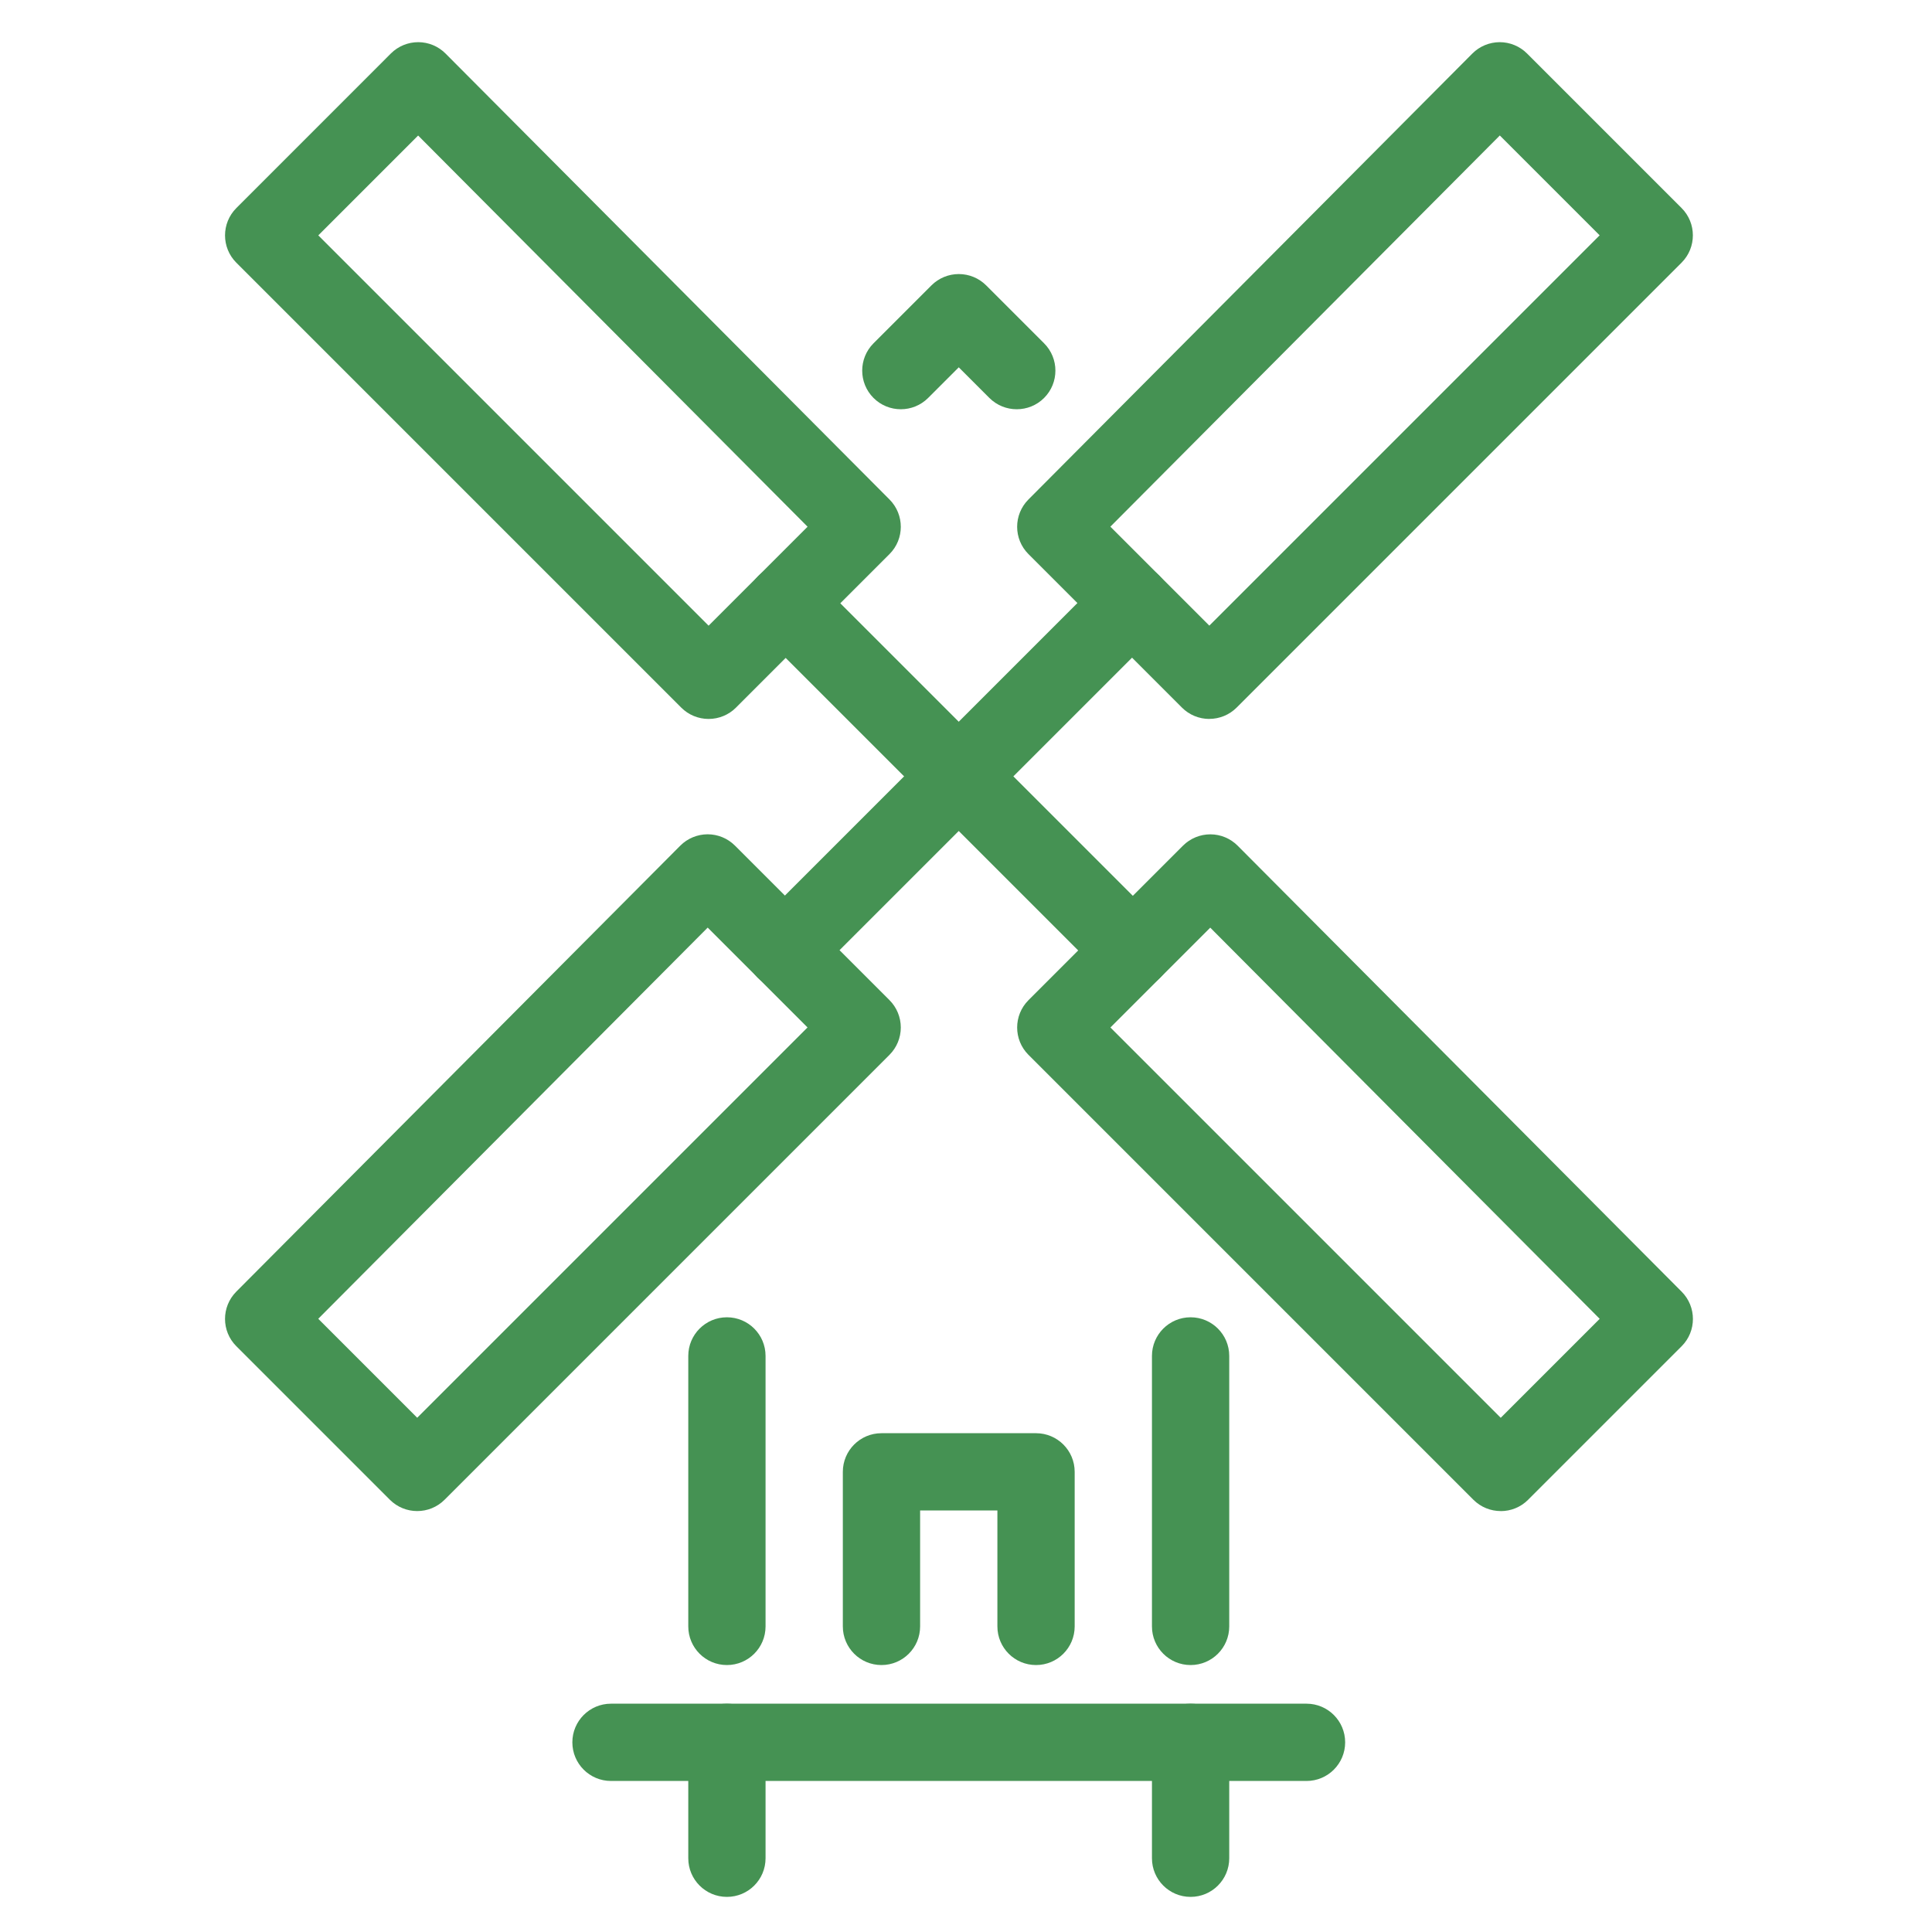
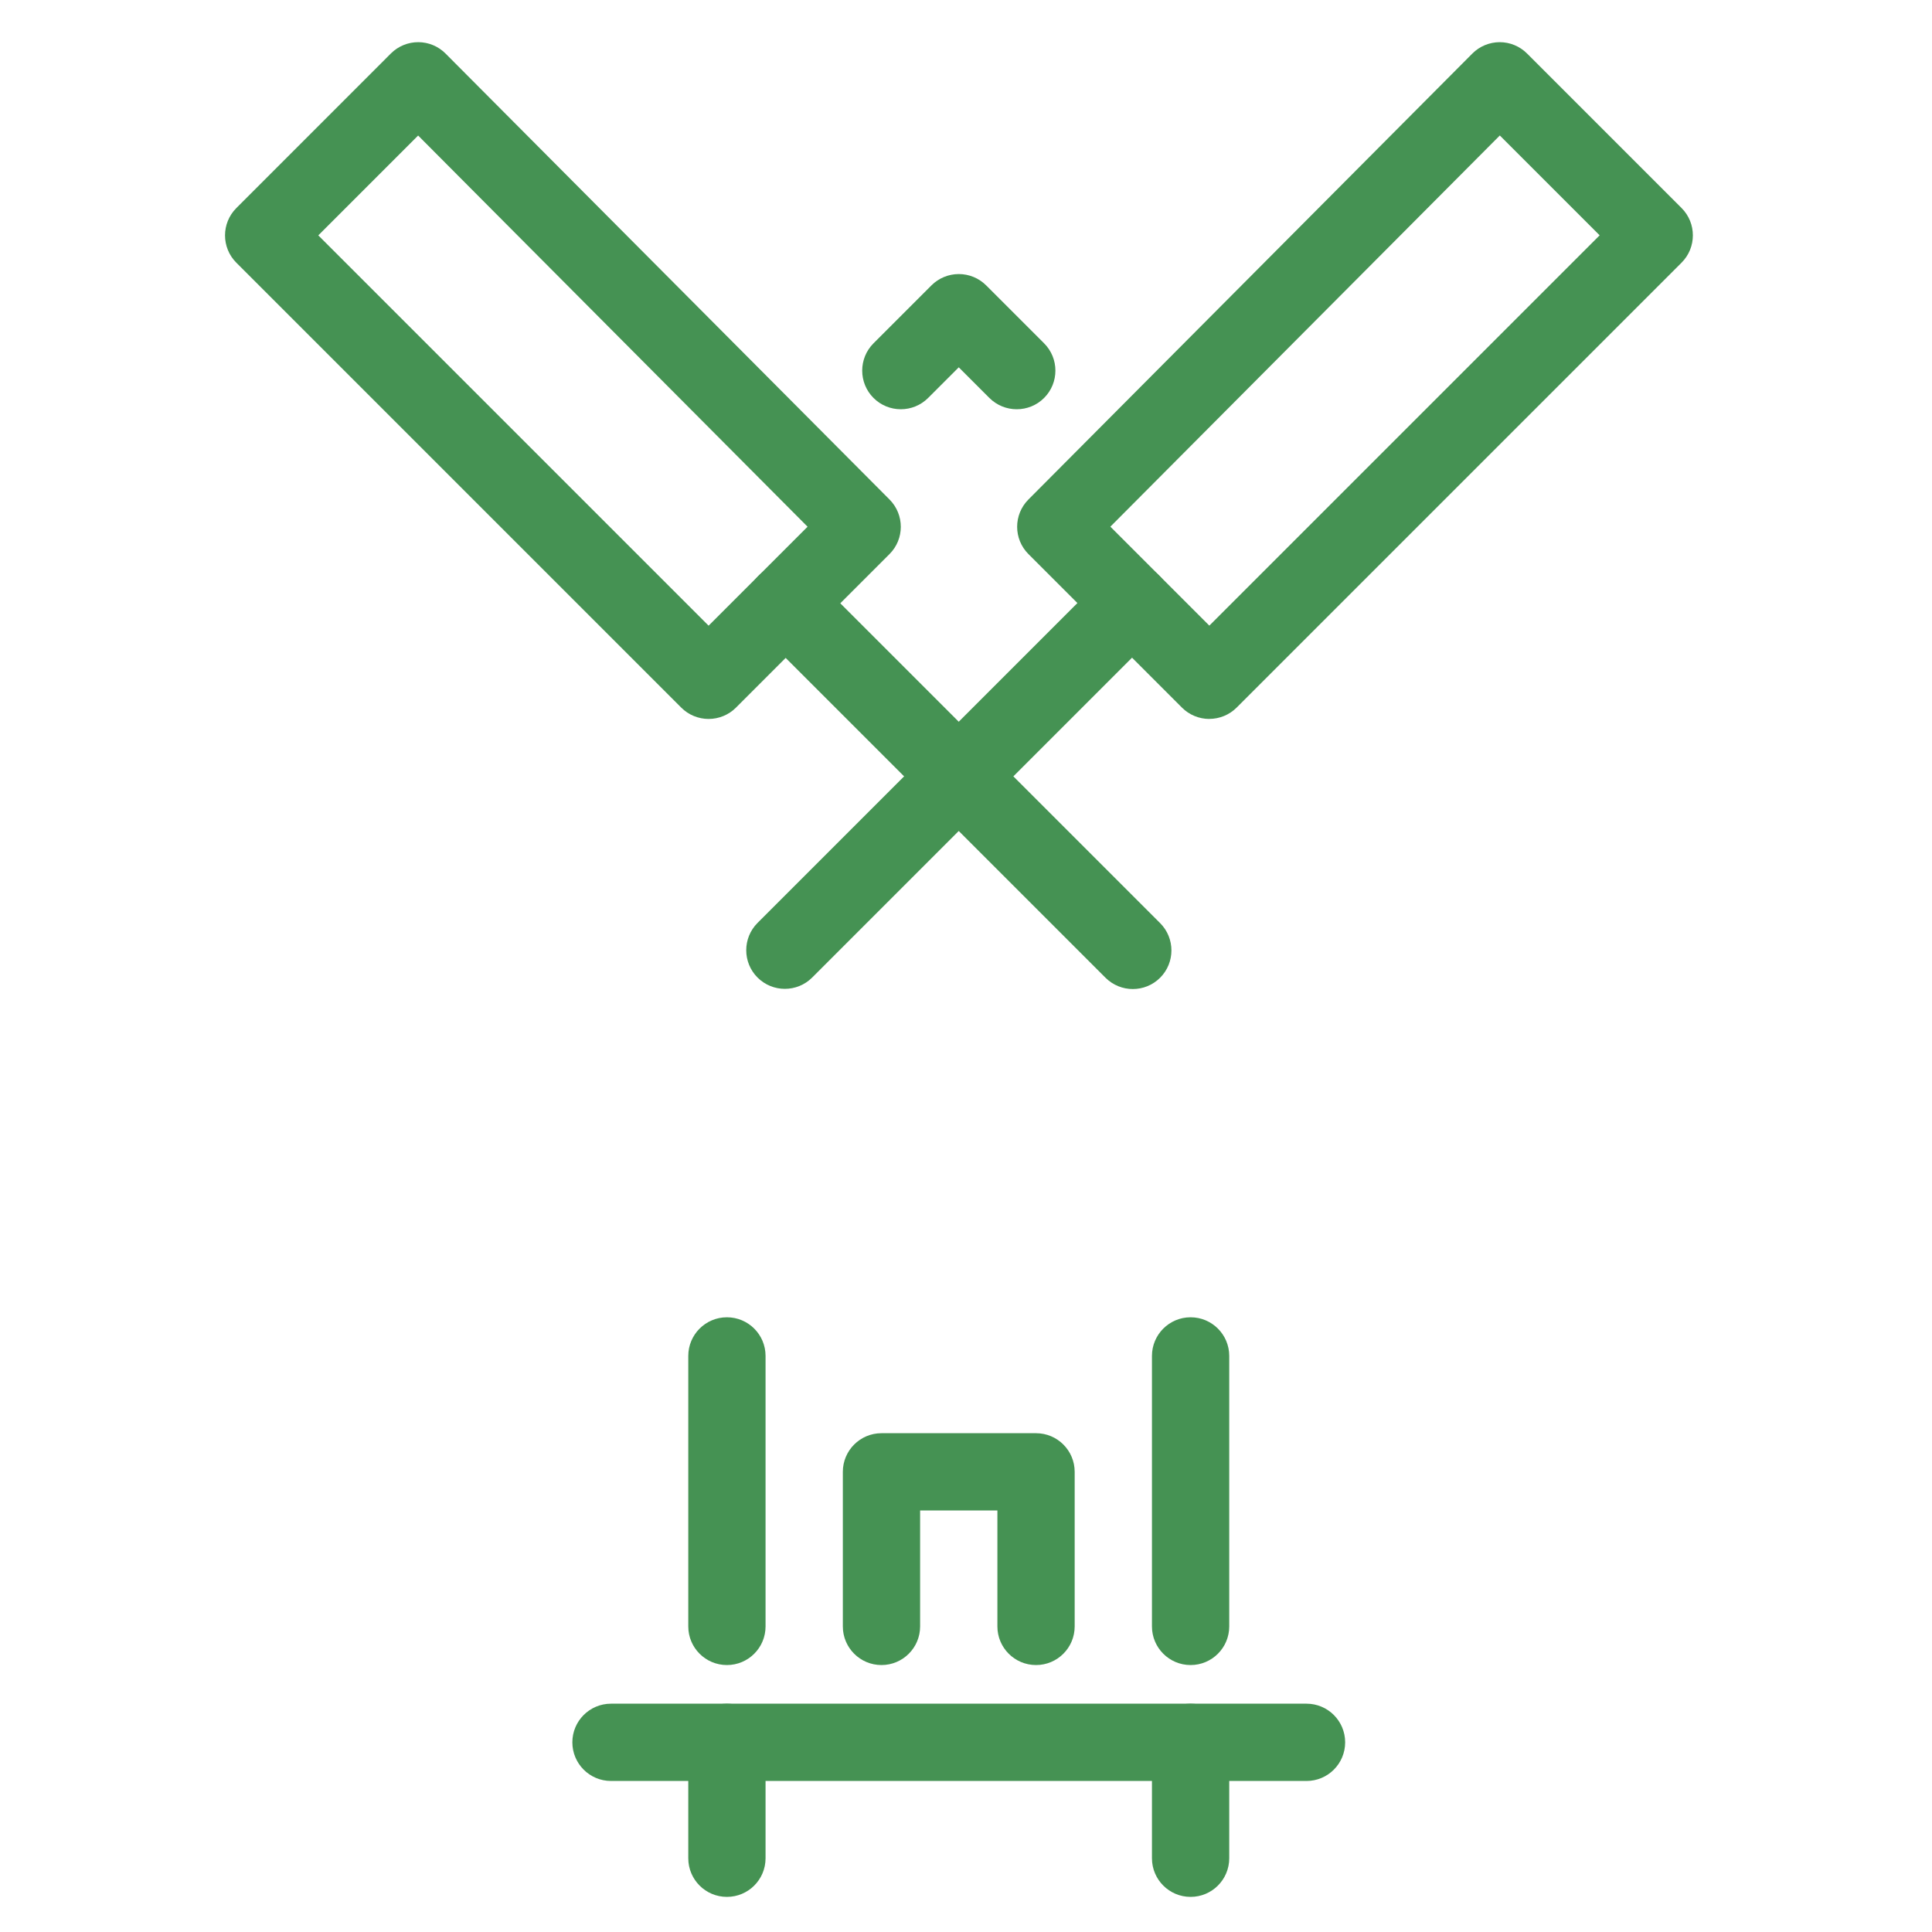
<svg xmlns="http://www.w3.org/2000/svg" id="Laag_1" viewBox="0 0 400 400">
  <defs>
    <style>.cls-1{fill:#459253;}</style>
  </defs>
  <path class="cls-1" d="M210.5,84.73c-2.05,0-4.09-.78-5.66-2.34l-6.34-6.34-6.34,6.34c-3.12,3.12-8.19,3.12-11.31,0-3.12-3.12-3.12-8.19,0-11.31l12-12c1.5-1.5,3.54-2.34,5.66-2.34h0c2.12,0,4.16,.84,5.66,2.34l12,12c3.12,3.12,3.12,8.19,0,11.31-1.56,1.56-3.61,2.34-5.66,2.34Z" />
  <path class="cls-1" d="M250.38,148.85c-2.12,0-4.16-.84-5.66-2.34l-31.79-31.79c-3.12-3.12-3.12-8.17-.01-11.3L304.83,11.09c1.5-1.51,3.54-2.35,5.66-2.36h0c2.12,0,4.16,.84,5.66,2.34l32,32c3.12,3.12,3.12,8.19,0,11.31l-92.12,92.12c-1.5,1.5-3.54,2.34-5.66,2.34Zm-20.49-39.81l20.49,20.49,80.81-80.81-20.67-20.67-80.63,80.99Z" />
-   <path class="cls-1" d="M86.38,312.85c-2.05,0-4.09-.78-5.66-2.34l-31.79-31.79c-3.12-3.12-3.12-8.17-.01-11.3l91.92-92.33c1.5-1.51,3.54-2.35,5.66-2.36h0c2.12,0,4.16,.84,5.66,2.34l32,32c1.5,1.5,2.34,3.54,2.34,5.66s-.84,4.16-2.34,5.66l-92.12,92.12c-1.56,1.56-3.61,2.34-5.66,2.34Zm-20.49-39.81l20.49,20.49,80.81-80.81-20.67-20.67-80.63,80.99Z" />
  <path class="cls-1" d="M146.71,148.85c-2.12,0-4.16-.84-5.66-2.34L48.93,54.39c-3.12-3.12-3.12-8.19,0-11.31L80.93,11.07c1.5-1.5,3.54-2.34,5.66-2.34h0c2.12,0,4.16,.85,5.66,2.36l91.92,92.33c3.11,3.13,3.11,8.18-.01,11.3l-31.79,31.79c-1.5,1.5-3.54,2.34-5.66,2.34ZM65.9,48.73l80.81,80.81,20.49-20.49L86.57,28.06l-20.67,20.67Z" />
-   <path class="cls-1" d="M310.71,312.85c-2.05,0-4.09-.78-5.66-2.34l-92.12-92.12c-3.12-3.12-3.12-8.19,0-11.31l32-32c1.5-1.5,3.54-2.34,5.66-2.34h0c2.12,0,4.16,.85,5.66,2.36l91.92,92.33c3.11,3.13,3.11,8.18-.01,11.3l-31.79,31.79c-1.56,1.56-3.61,2.34-5.66,2.34Zm-80.81-100.12l80.81,80.81,20.49-20.49-80.63-80.99-20.67,20.67Z" />
  <path class="cls-1" d="M162.5,204.73c-2.05,0-4.09-.78-5.66-2.34-3.12-3.12-3.12-8.19,0-11.31l71.88-71.88c3.12-3.12,8.19-3.12,11.31,0,3.12,3.12,3.12,8.19,0,11.31l-71.88,71.88c-1.56,1.56-3.61,2.34-5.66,2.34Z" />
  <path class="cls-1" d="M234.54,204.77c-2.05,0-4.09-.78-5.66-2.34l-71.88-71.88c-3.12-3.12-3.12-8.19,0-11.31,3.12-3.12,8.19-3.12,11.31,0l71.88,71.88c3.12,3.12,3.12,8.19,0,11.31-1.56,1.56-3.61,2.34-5.66,2.34Z" />
  <path class="cls-1" d="M246.5,344.73c-4.42,0-8-3.58-8-8v-56c0-4.42,3.58-8,8-8s8,3.58,8,8v56c0,4.42-3.58,8-8,8Z" />
  <path class="cls-1" d="M150.5,344.73c-4.42,0-8-3.58-8-8v-56c0-4.42,3.58-8,8-8s8,3.58,8,8v56c0,4.42-3.58,8-8,8Z" />
  <path class="cls-1" d="M214.5,344.73c-4.42,0-8-3.58-8-8v-24h-16v24c0,4.42-3.58,8-8,8s-8-3.58-8-8v-32c0-4.42,3.58-8,8-8h32c4.42,0,8,3.58,8,8v32c0,4.42-3.58,8-8,8Z" />
  <path class="cls-1" d="M150.5,392.73c-4.42,0-8-3.58-8-8v-24c0-4.42,3.58-8,8-8s8,3.58,8,8v24c0,4.42-3.58,8-8,8Z" />
  <path class="cls-1" d="M246.5,392.73c-4.42,0-8-3.58-8-8v-24c0-4.42,3.58-8,8-8s8,3.58,8,8v24c0,4.42-3.58,8-8,8Z" />
  <path class="cls-1" d="M270.5,368.73H126.5c-4.42,0-8-3.58-8-8s3.58-8,8-8h144c4.42,0,8,3.58,8,8s-3.58,8-8,8Z" />
</svg>